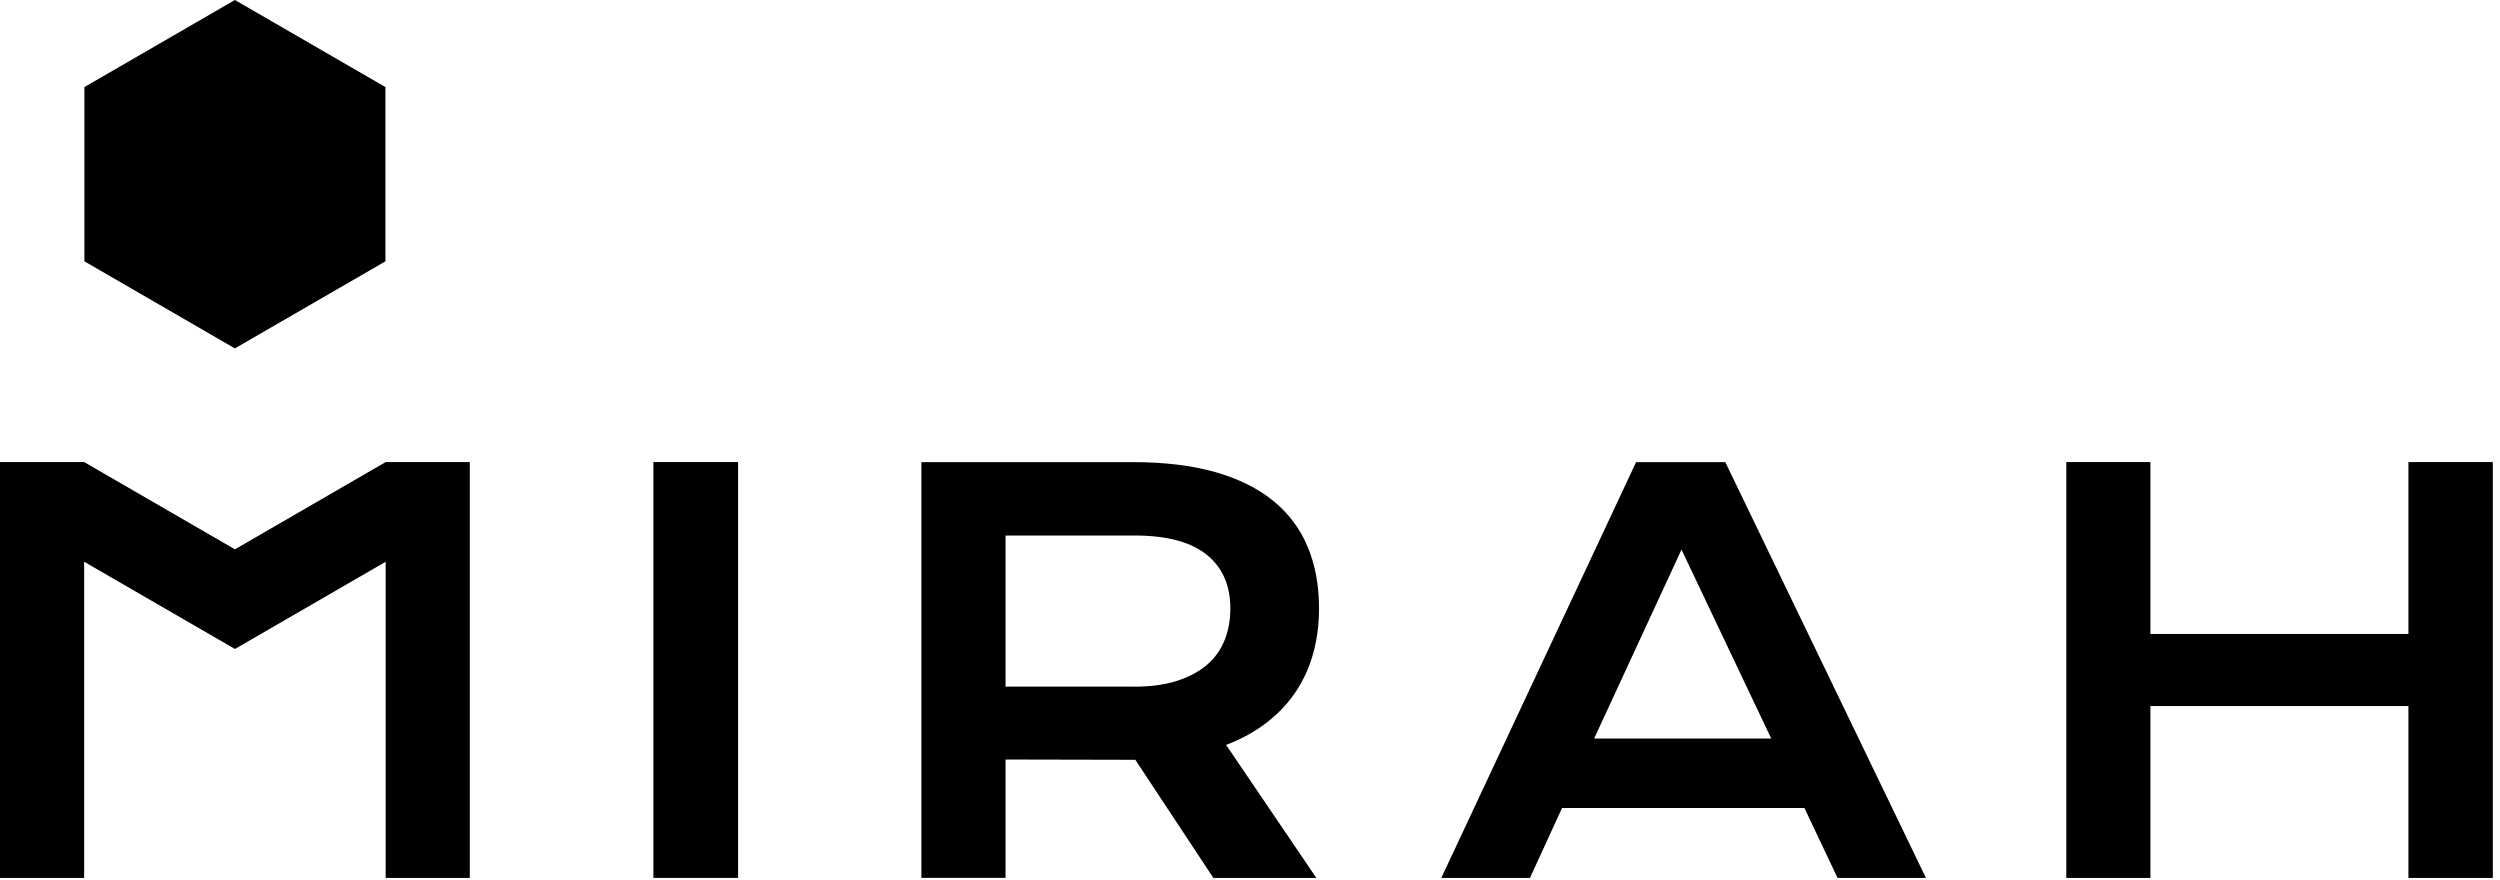
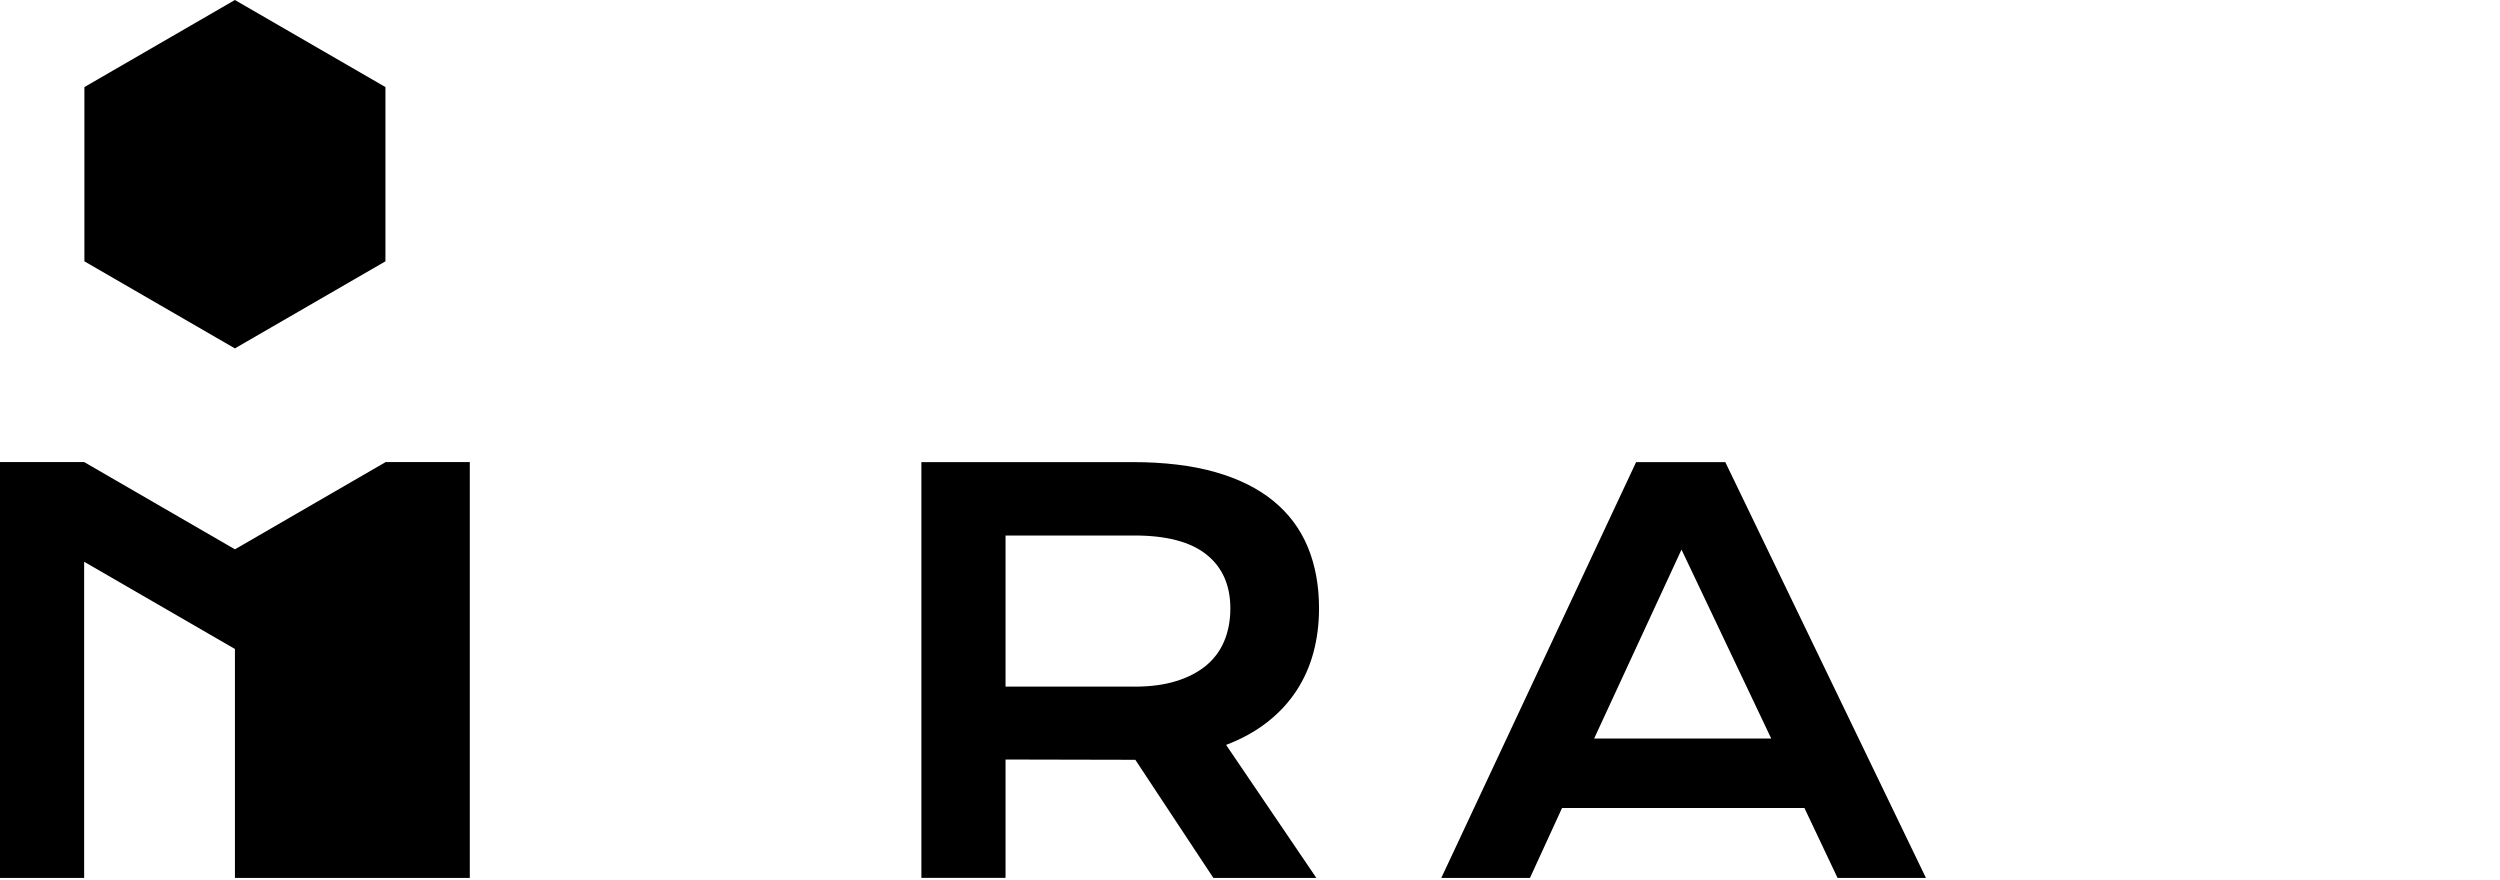
<svg xmlns="http://www.w3.org/2000/svg" fill="none" style="fill: none;" viewBox="0 0 108 38" original_string_length="1874">
-   <path d="M31.885 19.961H28.227V37.925H31.885V19.961Z" style="fill: rgb(0, 0, 0);" />
  <path d="M39.804 19.963H48.92C50.296 19.963 51.489 20.107 52.499 20.394C53.507 20.682 54.345 21.097 55.01 21.641C55.675 22.186 56.17 22.847 56.495 23.629C56.82 24.41 56.982 25.295 56.982 26.283C56.982 26.95 56.903 27.584 56.741 28.186C56.58 28.787 56.333 29.341 56.001 29.847C55.668 30.354 55.25 30.803 54.745 31.198C54.24 31.593 53.648 31.92 52.968 32.18L56.867 37.927H52.418L49.046 32.823H48.943L43.439 32.811V37.925H39.804V19.961V19.963ZM49.012 29.663C49.7 29.663 50.302 29.583 50.818 29.421C51.334 29.26 51.764 29.035 52.114 28.744C52.461 28.452 52.721 28.099 52.893 27.68C53.065 27.262 53.151 26.797 53.151 26.283C53.151 25.28 52.806 24.503 52.118 23.955C51.43 23.407 50.395 23.134 49.012 23.134H43.439V29.661H49.012V29.663Z" style="fill: rgb(0, 0, 0);" />
  <path d="M70.68 19.963H74.533L83.201 37.927H79.383L77.951 34.905H67.481L66.094 37.927H62.264L70.68 19.963ZM76.517 31.904L72.641 23.743L68.867 31.904H76.517Z" style="fill: rgb(0, 0, 0);" />
-   <path d="M89.264 19.961H92.898V27.387H104.044V19.961H107.69V37.927H104.044V30.502H92.898V37.927H89.264V19.961Z" style="fill: rgb(0, 0, 0);" />
-   <path d="M16.661 19.961L10.149 23.731L3.635 19.961H0V37.927H3.635V24.268L10.149 28.036L16.661 24.268V37.927H20.295V19.961H16.661Z" style="fill: rgb(0, 0, 0);" />
+   <path d="M16.661 19.961L10.149 23.731L3.635 19.961H0V37.927H3.635V24.268L10.149 28.036V37.927H20.295V19.961H16.661Z" style="fill: rgb(0, 0, 0);" />
  <path d="M3.646 11.289V3.762L10.147 0L16.651 3.762V11.289L10.147 15.051L3.646 11.289Z" style="fill: rgb(0, 0, 0);" />
</svg>